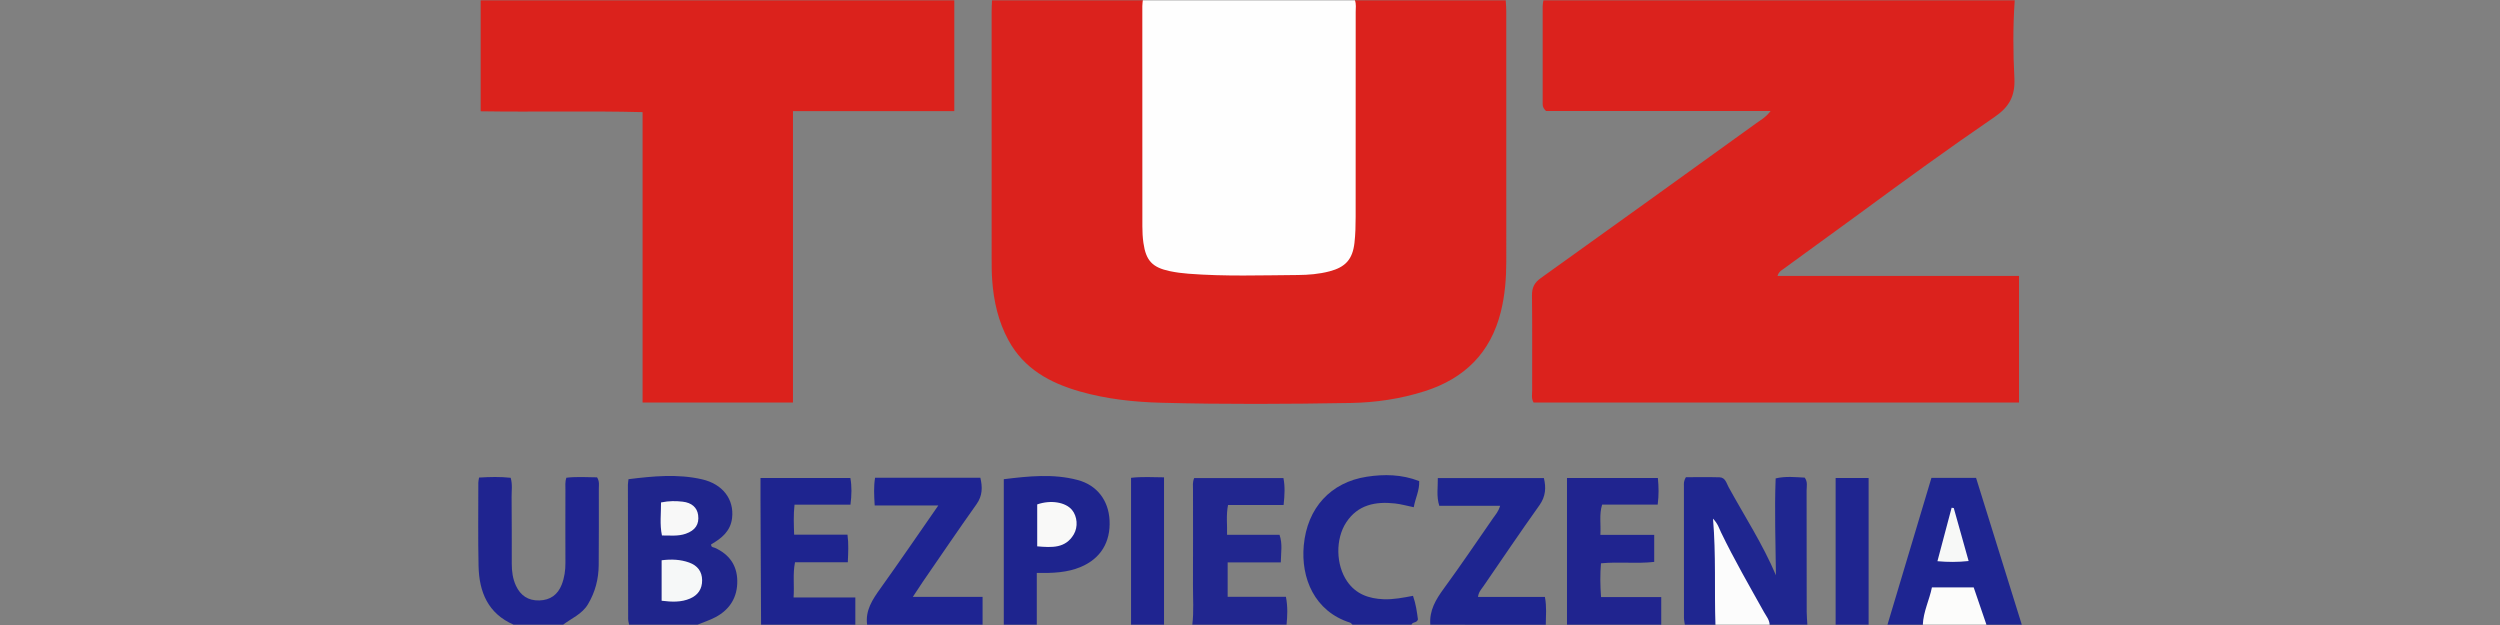
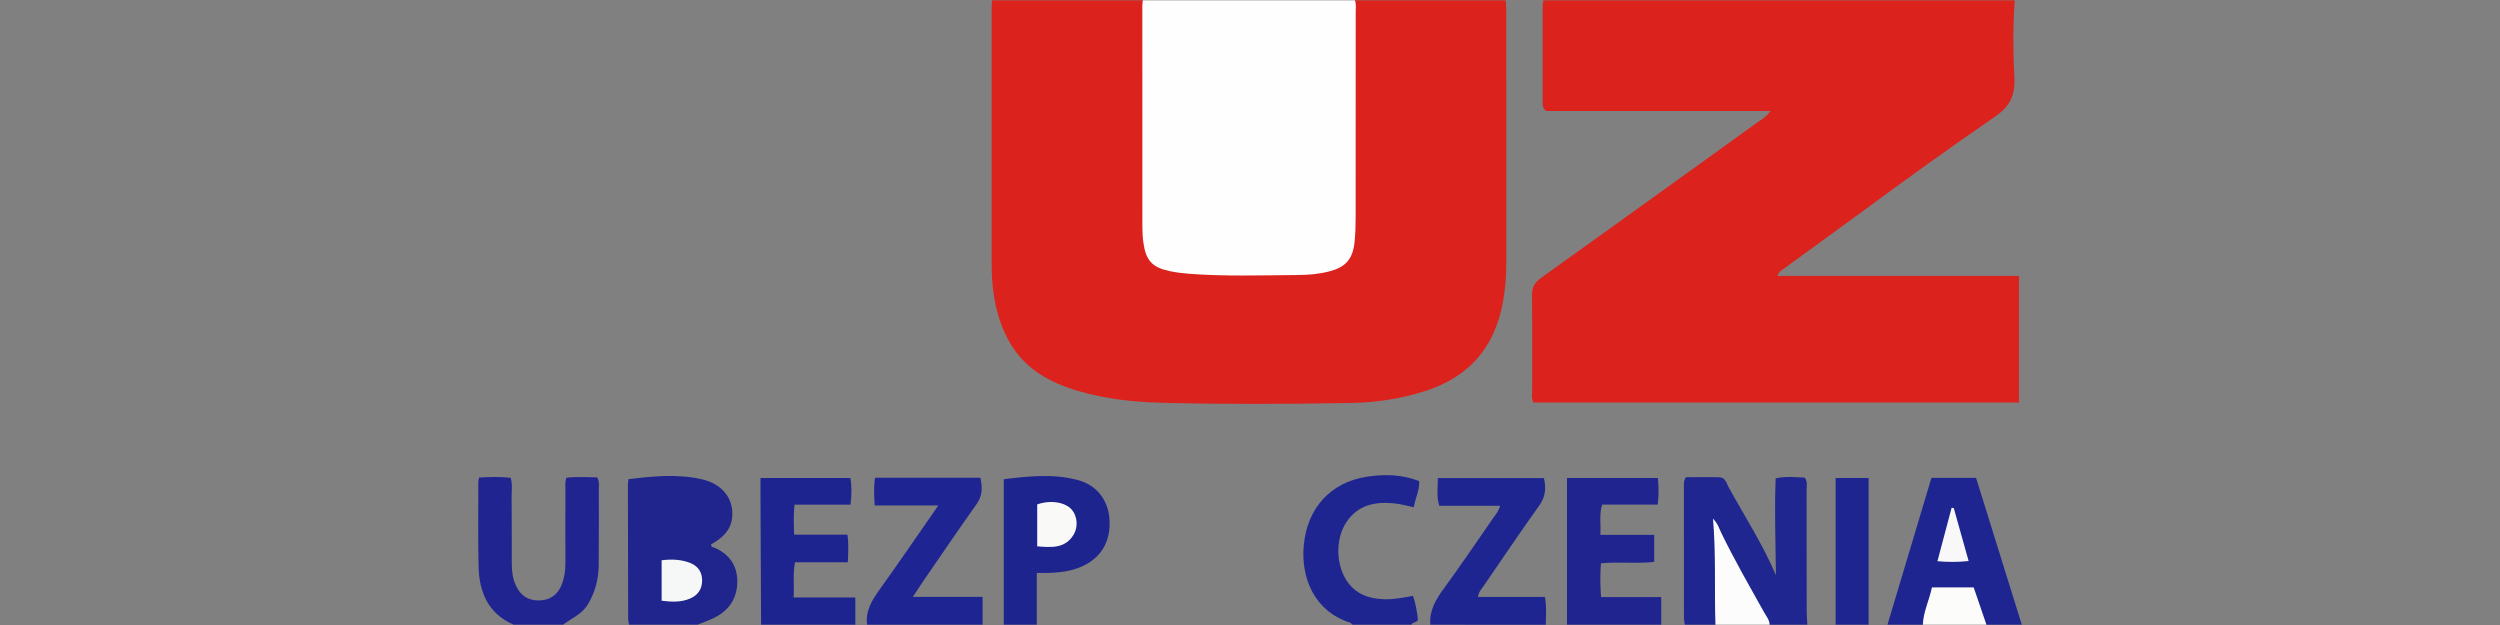
<svg xmlns="http://www.w3.org/2000/svg" version="1.1" id="Layer_1" x="0px" y="0px" viewBox="0 0 180 45" style="enable-background:new 0 0 180 45;" xml:space="preserve">
  <rect x="0" y="0" width="180" height="45" fill="#808080" stroke="none" />
  <style type="text/css">
	.st0{fill:#DB221D;}
	.st1{fill:#DB221C;}
	.st2{fill:#FEFEFE;}
	.st3{fill:#1F2690;}
	.st4{fill:#1F258C;}
	.st5{fill:#1F2490;}
	.st6{fill:#1E2591;}
	.st7{fill:#21268F;}
	.st8{fill:#20248F;}
	.st9{fill:#1E248F;}
	.st10{fill:#1E2492;}
	.st11{fill:#1E2590;}
	.st12{fill:#1E248E;}
	.st13{fill:#1E2490;}
	.st14{fill:#1F2590;}
	.st15{fill:#FCFCFC;}
	.st16{fill:#FCFCFB;}
	.st17{fill:#F6F8F8;}
	.st18{fill:#F8F8F8;}
	.st19{fill:#F7F8F7;}
	.st20{fill:#F9F9F8;}
</style>
  <g>
    <path class="st0" d="M145.06,0.022c-0.13,1.862-0.121,3.731-0.025,5.587c0.067,1.304-0.363,2.088-1.441,2.825   c-3.28,2.243-6.497,4.58-9.698,6.936c-1.839,1.353-3.697,2.679-5.537,4.03c-0.133,0.098-0.29,0.174-0.376,0.468   c5.803,0,11.564,0,17.386,0c0,3.091,0,6.071,0,9.117c-11.645,0-23.299,0-34.947,0c-0.176-0.279-0.106-0.569-0.107-0.844   c-0.005-2.289,0.015-4.579-0.012-6.868c-0.007-0.568,0.173-0.921,0.641-1.256c5.183-3.704,10.35-7.431,15.52-11.154   c0.315-0.227,0.67-0.409,1.02-0.872c-5.518,0-10.909,0-16.169,0c-0.272-0.257-0.242-0.434-0.243-0.598   c-0.002-2.318-0.003-4.635,0-6.953c0-0.139,0.035-0.278,0.053-0.417C122.438,0.022,133.749,0.022,145.06,0.022z" />
    <path class="st0" d="M108.412,0.022c0.014,0.253,0.039,0.506,0.039,0.759c0.002,6.019-0.001,12.038,0.001,18.058   c0,1.219-0.097,2.423-0.393,3.612c-0.735,2.95-2.609,4.797-5.466,5.711c-1.735,0.555-3.53,0.82-5.335,0.852   c-4.549,0.079-9.1,0.105-13.649-0.016c-1.976-0.052-3.945-0.265-5.859-0.812c-2.154-0.616-4.025-1.631-5.144-3.693   c-0.727-1.34-1.057-2.79-1.167-4.296c-0.039-0.535-0.041-1.073-0.041-1.61c-0.003-5.906-0.002-11.812-0.001-17.719   c0-0.282,0.017-0.564,0.027-0.846c3.62,0,7.239,0,10.859,0c0.345,0.411,0.261,0.909,0.262,1.382   c0.006,4.719,0.004,9.438,0.004,14.157c0,0.283-0.001,0.565,0,0.848c0.01,2.173,0.695,2.85,2.855,3.031   c2.201,0.185,4.402,0.142,6.605,0.173c1.023,0.015,2.032-0.105,3.039-0.235c1.594-0.207,2.22-0.914,2.232-2.545   c0.027-3.645,0.007-7.29,0.009-10.936c0.001-1.582-0.004-3.165,0.003-4.747c0.002-0.393-0.027-0.799,0.262-1.127   C101.173,0.022,104.792,0.022,108.412,0.022z" />
-     <path class="st1" d="M68.71,0.022c0,2.623,0,5.246,0,7.982c-3.877,0-7.699,0-11.616,0c0,7.047,0,13.982,0,20.979   c-3.641,0-7.187,0-10.829,0c0-6.928,0-13.858,0-20.909c-3.917-0.1-7.743,0-11.657-0.061c0-2.703,0-5.347,0-7.991   C45.974,0.022,57.342,0.022,68.71,0.022z" />
    <path class="st2" d="M97.553,0.022c0.105,0.274,0.057,0.56,0.057,0.84c0.003,4.919,0.004,9.838-0.003,14.757   c-0.001,0.621-0.015,1.246-0.085,1.862c-0.136,1.198-0.654,1.756-1.802,2.057c-0.745,0.195-1.51,0.258-2.268,0.263   c-2.628,0.018-5.258,0.112-7.884-0.093c-0.453-0.035-0.899-0.092-1.341-0.185c-1.255-0.264-1.719-0.753-1.901-2.037   c-0.055-0.39-0.076-0.788-0.076-1.183c-0.005-5.286-0.004-10.573-0.003-15.859c0-0.14,0.023-0.28,0.036-0.421   C87.373,0.022,92.463,0.022,97.553,0.022z" />
    <path class="st3" d="M121.307,44.978c-0.021-0.166-0.061-0.332-0.062-0.499c-0.004-3.165-0.004-6.329-0.003-9.494   c0-0.167-0.03-0.34,0.146-0.627c0.748,0,1.583-0.016,2.417,0.007c0.422,0.011,0.5,0.426,0.653,0.706   c1.151,2.098,2.461,4.112,3.409,6.347c-0.023-2.32-0.111-4.629-0.02-6.974c0.727-0.171,1.417-0.087,2.092-0.056   c0.231,0.313,0.135,0.634,0.136,0.933c0.009,2.91,0.004,5.821,0.007,8.731c0,0.309,0.031,0.618,0.048,0.926   c-0.905,0-1.81,0-2.715,0c-0.599-0.582-0.904-1.354-1.312-2.057c-0.932-1.605-1.817-3.235-2.563-4.899   c0.369,2.078,0.152,4.21,0.192,6.333c0.004,0.23-0.054,0.448-0.219,0.623C122.777,44.978,122.042,44.978,121.307,44.978z" />
    <path class="st4" d="M45.296,44.978c-0.024-0.137-0.069-0.274-0.069-0.411c-0.009-3.218-0.014-6.435-0.018-9.653   c0-0.11,0.022-0.22,0.042-0.413c1.765-0.218,3.53-0.391,5.281,0.006c1.517,0.344,2.33,1.454,2.179,2.784   c-0.107,0.948-0.755,1.471-1.508,1.901c-0.019,0.226,0.173,0.207,0.27,0.252c1.025,0.464,1.595,1.246,1.611,2.373   c0.017,1.176-0.526,2.061-1.561,2.615c-0.414,0.221-0.87,0.366-1.306,0.545C48.576,44.978,46.936,44.978,45.296,44.978z" />
    <path class="st5" d="M36.982,44.978c-1.85-0.804-2.485-2.357-2.526-4.222c-0.044-2.003-0.016-4.008-0.017-6.012   c0-0.106,0.031-0.212,0.054-0.36c0.774-0.045,1.523-0.067,2.275,0.017c0.139,0.478,0.063,0.931,0.067,1.376   c0.014,1.609,0.012,3.218,0.012,4.827c0,0.542,0.072,1.073,0.3,1.566c0.327,0.707,0.88,1.081,1.674,1.062   c0.793-0.019,1.335-0.407,1.621-1.137c0.197-0.503,0.271-1.031,0.268-1.575c-0.009-1.75-0.004-3.5,0-5.251   c0.001-0.277-0.038-0.56,0.069-0.873c0.754-0.088,1.502-0.032,2.21-0.027c0.186,0.304,0.126,0.563,0.126,0.811   c0.003,1.835,0.006,3.67-0.009,5.505c-0.008,1.004-0.251,1.946-0.774,2.822c-0.426,0.715-1.176,1.003-1.79,1.471   C39.357,44.978,38.17,44.978,36.982,44.978z" />
    <path class="st6" d="M135.898,44.978c1.051-3.511,2.103-7.023,3.165-10.57c1.087,0,2.119,0,3.214,0   c1.096,3.519,2.194,7.045,3.292,10.57c-0.848,0-1.697,0-2.545,0c-0.587-0.382-0.616-1.051-0.782-1.625   c-0.175-0.607-0.463-0.878-1.121-0.87c-2.11,0.026-1.772-0.091-2.299,1.661c-0.088,0.294-0.149,0.603-0.379,0.834   C137.595,44.978,136.746,44.978,135.898,44.978z" />
-     <path class="st7" d="M85.846,44.978c0.118-0.956,0.043-1.916,0.048-2.873c0.012-2.287,0-4.574,0.002-6.861   c0-0.251-0.045-0.508,0.084-0.823c2.101,0,4.23,0,6.427,0c0.12,0.597,0.089,1.221,0.013,1.937c-1.355,0-2.668,0-4.001,0   c-0.148,0.749-0.05,1.414-0.071,2.146c1.289,0,2.523,0,3.776,0c0.231,0.659,0.104,1.267,0.093,1.987c-1.274,0-2.526,0-3.826,0   c0,0.865,0,1.615,0,2.477c1.38,0,2.774,0,4.195,0c0.141,0.737,0.106,1.373,0.046,2.01C90.371,44.978,88.108,44.978,85.846,44.978z" />
    <path class="st8" d="M112.823,44.978c0-3.499,0-6.998,0-10.563c2.187,0,4.338,0,6.544,0c0.062,0.634,0.073,1.237-0.013,1.917   c-1.35,0-2.666,0-4.001,0c-0.223,0.726-0.078,1.398-0.126,2.176c1.296,0,2.573,0,3.876,0c0,0.7,0,1.285,0,1.949   c-1.262,0.143-2.525-0.024-3.833,0.101c-0.066,0.797-0.058,1.572,0.005,2.43c1.43,0,2.829,0,4.334,0c0,0.715,0,1.353,0,1.99   C117.348,44.978,115.085,44.978,112.823,44.978z" />
    <path class="st9" d="M54.797,44.978c-0.014-2.994-0.028-5.987-0.041-8.981c-0.002-0.506,0-1.012,0-1.583c2.183,0,4.309,0,6.471,0   c0.109,0.62,0.094,1.225,0.007,1.921c-1.337,0-2.65,0-4.028,0c-0.084,0.749-0.05,1.414-0.029,2.159c1.271,0,2.529,0,3.842,0   c0.09,0.682,0.054,1.291,0.023,1.989c-1.266,0-2.524,0-3.801,0c-0.172,0.862-0.039,1.639-0.104,2.532c1.507,0,2.929,0,4.447,0   c0,0.731,0,1.347,0,1.963C59.322,44.978,57.059,44.978,54.797,44.978z" />
    <path class="st10" d="M62.432,44.978c-0.136-1.036,0.388-1.814,0.955-2.607c1.378-1.925,2.713-3.881,4.173-5.979   c-1.599,0-3.065,0-4.582,0c-0.043-0.735-0.078-1.339,0.027-1.993c2.532,0,5.034,0,7.581,0c0.158,0.678,0.16,1.29-0.278,1.906   c-1.307,1.84-2.575,3.709-3.855,5.568c-0.219,0.318-0.427,0.645-0.728,1.1c1.741,0,3.331,0,5.021,0c0,0.727,0,1.366,0,2.004   C67.975,44.978,65.203,44.978,62.432,44.978z" />
    <path class="st11" d="M102.983,44.978c-0.082-1.021,0.394-1.812,0.974-2.605c1.215-1.662,2.369-3.369,3.542-5.062   c0.174-0.251,0.392-0.479,0.507-0.892c-1.478,0-2.924,0-4.377,0c-0.219-0.701-0.094-1.315-0.107-1.996c2.545,0,5.065,0,7.638,0   c0.165,0.69,0.133,1.317-0.323,1.957c-1.375,1.929-2.7,3.893-4.042,5.846c-0.14,0.204-0.331,0.383-0.379,0.752   c1.603,0,3.188,0,4.817,0c0.138,0.725,0.069,1.365,0.063,2.001C108.525,44.978,105.754,44.978,102.983,44.978z" />
    <path class="st12" d="M72.273,44.978c0-3.464,0-6.928,0-10.476c1.804-0.221,3.565-0.405,5.312,0.056   c1.4,0.369,2.229,1.468,2.303,2.899c0.081,1.579-0.644,2.758-2.064,3.359c-0.982,0.415-2.021,0.454-3.175,0.435   c0,1.264,0,2.496,0,3.727C73.856,44.978,73.065,44.978,72.273,44.978z" />
    <path class="st13" d="M97.384,44.978c-0.061-0.051-0.113-0.127-0.183-0.15c-2.559-0.813-3.543-3.204-3.33-5.552   c0.246-2.715,1.946-4.551,4.533-4.951c1.263-0.195,2.523-0.172,3.778,0.313c0.031,0.678-0.279,1.228-0.391,1.882   c-0.489-0.1-0.918-0.224-1.356-0.272c-1.396-0.153-2.665,0.087-3.503,1.358c-0.794,1.204-0.75,3.073,0.063,4.253   c0.635,0.922,1.563,1.245,2.63,1.286c0.705,0.027,1.394-0.111,2.111-0.245c0.21,0.59,0.284,1.168,0.356,1.7   c-0.084,0.272-0.396,0.161-0.467,0.378C100.211,44.978,98.797,44.978,97.384,44.978z" />
-     <path class="st5" d="M81.435,44.978c0-3.499,0-6.998,0-10.575c0.794-0.093,1.541-0.041,2.375-0.035c0,3.573,0,7.092,0,10.61   C83.018,44.978,82.227,44.978,81.435,44.978z" />
    <path class="st14" d="M132.165,44.978c0-3.5,0-7,0-10.564c0.772,0,1.515,0,2.375,0c0,3.529,0,7.047,0,10.564   C133.749,44.978,132.957,44.978,132.165,44.978z" />
    <path class="st15" d="M123.512,44.978c-0.084-2.493,0.049-4.989-0.176-7.636c0.357,0.372,0.441,0.704,0.583,0.997   c0.945,1.955,2.03,3.834,3.087,5.729c0.161,0.289,0.393,0.553,0.408,0.91C126.114,44.978,124.813,44.978,123.512,44.978z" />
-     <path class="st16" d="M138.443,44.978c0.039-0.943,0.471-1.777,0.655-2.684c1.04,0,1.997,0,3.008,0   c0.305,0.891,0.611,1.787,0.918,2.684C141.497,44.978,139.97,44.978,138.443,44.978z" />
+     <path class="st16" d="M138.443,44.978c0.039-0.943,0.471-1.777,0.655-2.684c1.04,0,1.997,0,3.008,0   c0.305,0.891,0.611,1.787,0.918,2.684C141.497,44.978,139.97,44.978,138.443,44.978" />
    <path class="st17" d="M47.637,40.339c0.715-0.089,1.359-0.059,1.98,0.163c0.616,0.221,0.928,0.656,0.936,1.266   c0.008,0.633-0.296,1.08-0.866,1.326c-0.641,0.277-1.315,0.25-2.05,0.159C47.637,42.271,47.637,41.309,47.637,40.339z" />
-     <path class="st18" d="M47.594,36.176c0.602-0.124,1.082-0.108,1.556-0.056c0.659,0.073,1.044,0.427,1.116,0.966   c0.088,0.658-0.199,1.102-0.892,1.343c-0.544,0.189-1.108,0.124-1.713,0.125C47.491,37.753,47.6,36.982,47.594,36.176z" />
    <path class="st19" d="M140.671,36.579c0.352,1.254,0.703,2.508,1.07,3.815c-0.793,0.084-1.481,0.081-2.246,0.013   c0.351-1.322,0.687-2.586,1.022-3.85C140.569,36.564,140.62,36.572,140.671,36.579z" />
    <path class="st20" d="M74.679,39.337c0-1.059,0-2.04,0-3.019c0.974-0.34,2.044-0.166,2.51,0.403   c0.374,0.457,0.445,1.212,0.122,1.756C76.715,39.485,75.749,39.429,74.679,39.337z" />
  </g>
</svg>